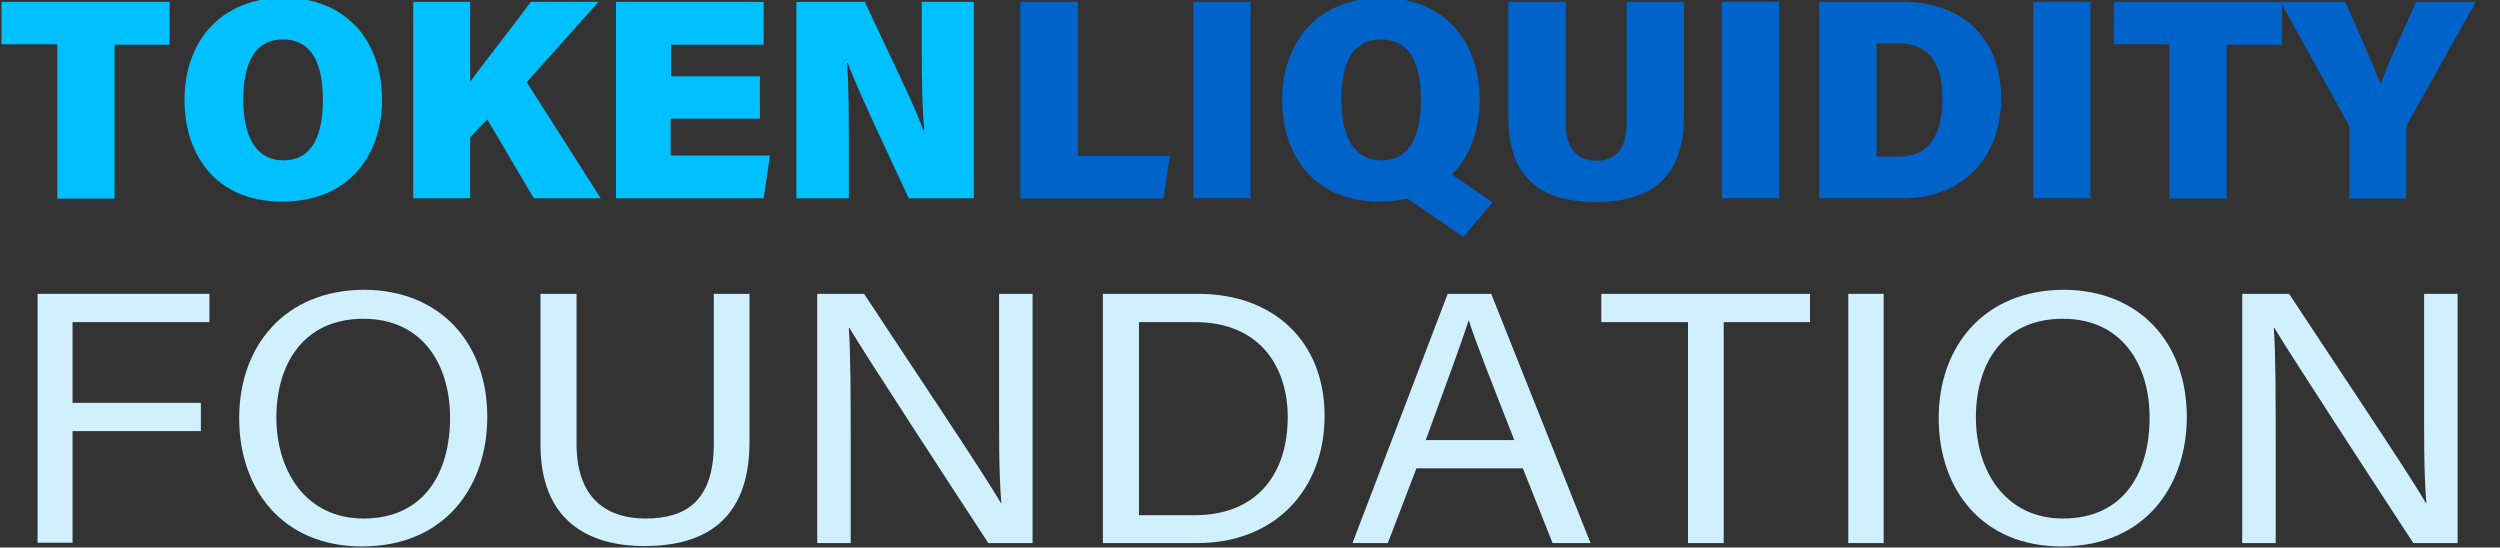
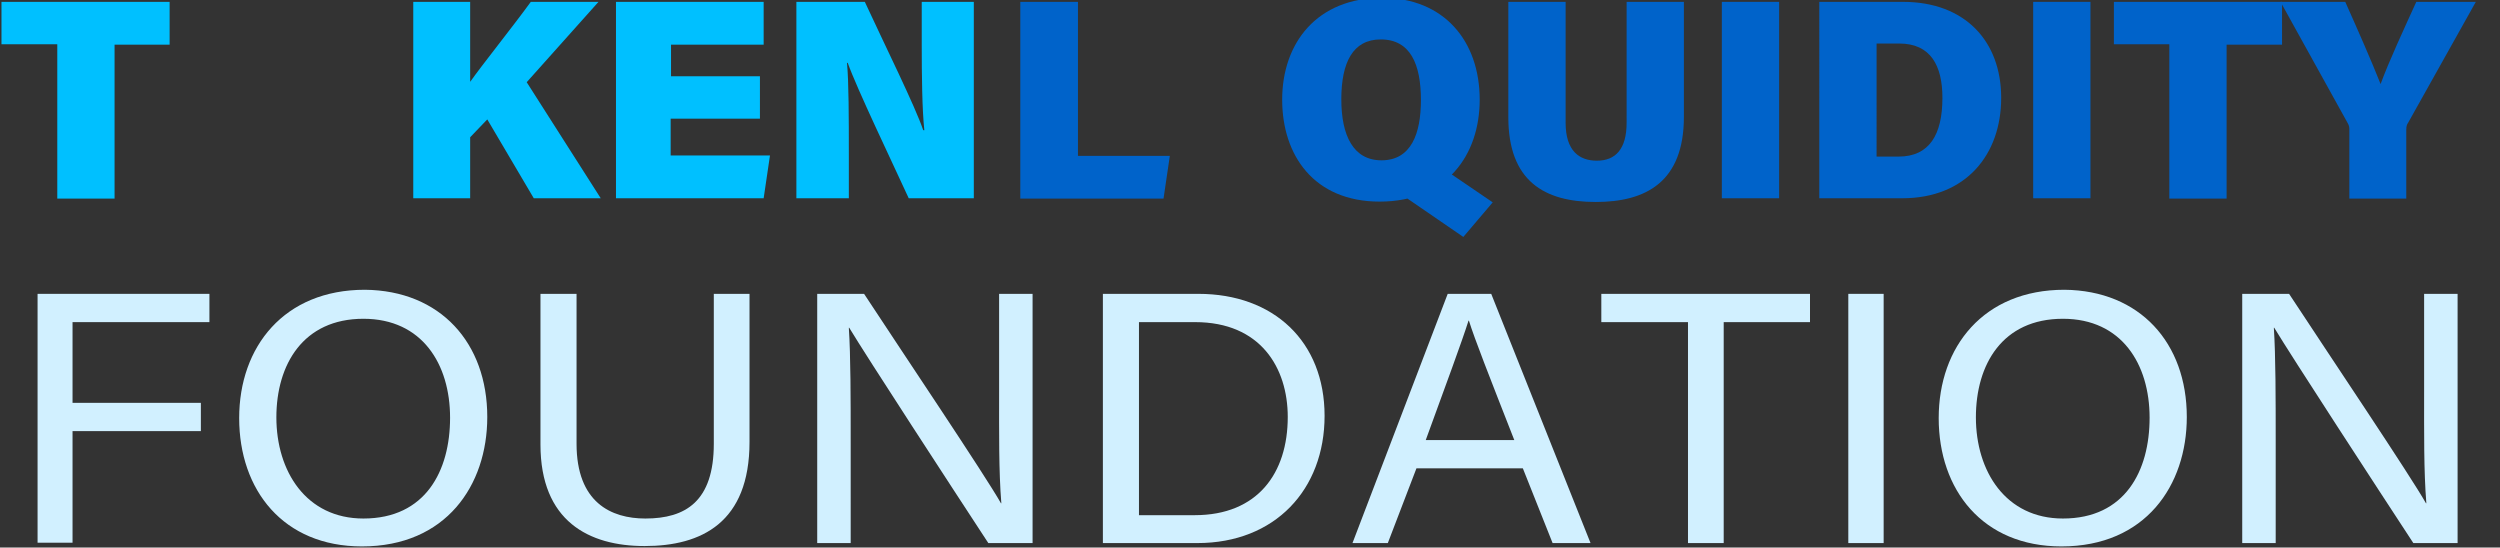
<svg xmlns="http://www.w3.org/2000/svg" version="1.1" id="Capa_1" x="0px" y="0px" viewBox="0 0 672.1 147.2" style="enable-background:new 0 0 672.1 147.2;" xml:space="preserve">
  <rect x="0" y="0" width="672.1" height="147.2" fill="#333333" stroke="none" />
  <style type="text/css">
	.st0{fill:#D1F0FF;}
	.st1{fill:#00C0FF;}
	.st2{fill:#0063CA;}
</style>
  <g>
    <g>
      <path class="st0" d="M10.1,79h46.2v7.6H19.5v21.7H54v7.6H19.5v30h-9.4V79z" />
      <path class="st0" d="M131,112.1c0,18.4-11.1,34.8-33.7,34.8c-21.2,0-33-15.2-33-34.5c0-19.2,12.1-34.5,33.8-34.5    C118.4,78.1,131,92.2,131,112.1z M74.3,112.2c0,14.5,8,27.2,23.4,27.2c16.7,0,23.3-12.8,23.3-27.1c0-14.4-7.5-26.6-23.3-26.6    C81.5,85.7,74.3,98,74.3,112.2z" />
      <path class="st0" d="M155,79v40.3c0,15.8,9.3,20.1,18.5,20.1c10.8,0,18.4-4.6,18.4-20.1V79h9.6v39.8c0,21.7-12.9,28-28.2,28    c-15,0-28-6.7-28-27.3V79H155z" />
      <path class="st0" d="M219.7,146V79h12.6c10.3,15.7,32.7,49,36.8,56.3h0.1c-0.7-8.6-0.6-19.2-0.6-30.1V79h9v67h-11.9    c-9.5-14.5-32.9-50.4-37.4-57.9h-0.1c0.5,7.6,0.5,19,0.5,31.1V146H219.7z" />
      <path class="st0" d="M296.5,79h25.7c20.2,0,33.9,12.8,33.9,32.8c0,19.8-13.3,34.2-34.2,34.2h-25.4V79z M306.1,138.5h15.1    c16.9,0,25-11.3,25-26.4c0-13.2-7.3-25.5-24.9-25.5h-15.1V138.5z" />
      <path class="st0" d="M380.8,125.9l-7.7,20.1h-9.5l25.6-67h11.7l26.7,67h-10.2l-8-20.1H380.8z M407.1,118.3    c-6.9-17.6-10.6-27-12.2-32.1h-0.1c-1.8,5.7-6,17-11.5,32.1H407.1z" />
      <path class="st0" d="M453.7,86.6h-23.2V79h56.1v7.6h-23.2V146h-9.6V86.6z" />
      <path class="st0" d="M506.4,79v67h-9.5V79H506.4z" />
      <path class="st0" d="M587.9,112.1c0,18.4-11.1,34.8-33.7,34.8c-21.2,0-33-15.2-33-34.5c0-19.2,12.1-34.5,33.8-34.5    C575.3,78.1,587.9,92.2,587.9,112.1z M531.2,112.2c0,14.5,8,27.2,23.4,27.2c16.7,0,23.3-12.8,23.3-27.1c0-14.4-7.5-26.6-23.3-26.6    C538.3,85.7,531.2,98,531.2,112.2z" />
      <path class="st0" d="M602.8,146V79h12.6c10.3,15.7,32.7,49,36.8,56.3h0.1c-0.7-8.6-0.6-19.2-0.6-30.1V79h9v67h-11.9    c-9.5-14.5-32.9-50.4-37.4-57.9h-0.1c0.5,7.6,0.5,19,0.5,31.1V146H602.8z" />
    </g>
  </g>
  <g>
    <g>
      <path class="st1" d="M15.4,11.9h-15V0.5h45.2v11.5H30.8v41.4H15.4V11.9z" />
-       <path class="st1" d="M102.7,26.8c0,14.9-8.9,27.4-26.9,27.4c-17.6,0-26.2-12.4-26.2-27.4c0-15.2,9.3-27.4,26.9-27.4    C93.1-0.5,102.7,11,102.7,26.8z M65.4,26.7c0,9.7,3.2,16.4,10.8,16.4c8,0,10.6-7.2,10.6-16.2c0-9.6-2.8-16.3-10.8-16.3    C68.6,10.6,65.4,16.8,65.4,26.7z" />
-       <path class="st1" d="M111.1,0.5h15.3v21.5c3.4-4.8,11.2-14.5,16.3-21.5h18.2l-19.3,21.6l19.9,31.2h-18L131,32.1l-4.6,4.8v16.4    h-15.3V0.5z" />
+       <path class="st1" d="M111.1,0.5h15.3v21.5c3.4-4.8,11.2-14.5,16.3-21.5h18.2l-19.3,21.6l19.9,31.2h-18L131,32.1l-4.6,4.8v16.4    h-15.3z" />
      <path class="st1" d="M204.2,31.9h-23.9v9.9H207l-1.7,11.5h-39.7V0.5h39.7v11.5h-24.9v8.5h23.9V31.9z" />
      <path class="st1" d="M214.1,53.3V0.5h18.4c5.5,11.9,13.5,28,15.7,34.5h0.3c-0.6-5.5-0.7-14.8-0.7-23.2V0.5h14v52.8h-17.5    c-4.4-9.6-13.9-29.4-16.4-36.4h-0.2c0.5,5,0.5,15.2,0.5,24.5v11.9H214.1z" />
    </g>
  </g>
  <g>
    <g>
      <path class="st2" d="M274.4,0.5h15.4v41.4h24.7l-1.7,11.5h-38.5V0.5z" />
-       <path class="st2" d="M336.2,0.5v52.8h-15.4V0.5H336.2z" />
      <path class="st2" d="M397.8,26.8c0,14.9-8.9,27.4-26.9,27.4c-17.6,0-26.2-12.4-26.2-27.4c0-15.2,9.3-27.4,27-27.4    C388.2-0.5,397.8,11,397.8,26.8z M360.6,26.7c0,9.7,3.2,16.4,10.8,16.4c8,0,10.6-7.2,10.6-16.2c0-9.6-2.8-16.3-10.8-16.3    C363.7,10.6,360.6,16.8,360.6,26.7z M387.2,44.8l14.1,9.6l-7.9,9.3L374.9,51L387.2,44.8z" />
      <path class="st2" d="M420.9,0.5v32.5c0,7.6,3.7,10.2,8.4,10.2c5,0,8-3.1,8-10.2V0.5h15.4v30.9c0,17.6-10.3,22.9-23.7,22.9    c-13.8,0-23.5-5.6-23.5-22.8v-31H420.9z" />
      <path class="st2" d="M478.3,0.5v52.8h-15.4V0.5H478.3z" />
      <path class="st2" d="M489.1,0.5h22.5c16.7,0,26.4,10.6,26.4,25.8c0,15.2-9.4,27-26.6,27h-22.3V0.5z M504.5,42.1h5.9    c8.3,0,11.8-5.9,11.8-15.8c0-8.7-3.2-14.6-11.6-14.6h-6.1V42.1z" />
      <path class="st2" d="M562,0.5v52.8h-15.4V0.5H562z" />
      <path class="st2" d="M583.3,11.9h-15V0.5h45.2v11.5h-14.9v41.4h-15.4V11.9z" />
      <path class="st2" d="M631.6,53.3V35c0-0.7,0-1.2-0.5-2L613.1,0.5h17.4c3.3,7.4,7.1,16,9.5,22.1c2.1-5.8,6.5-15.3,9.6-22.1h16    l-18.2,32.5c-0.3,0.4-0.5,0.9-0.5,2v18.4H631.6z" />
    </g>
  </g>
</svg>